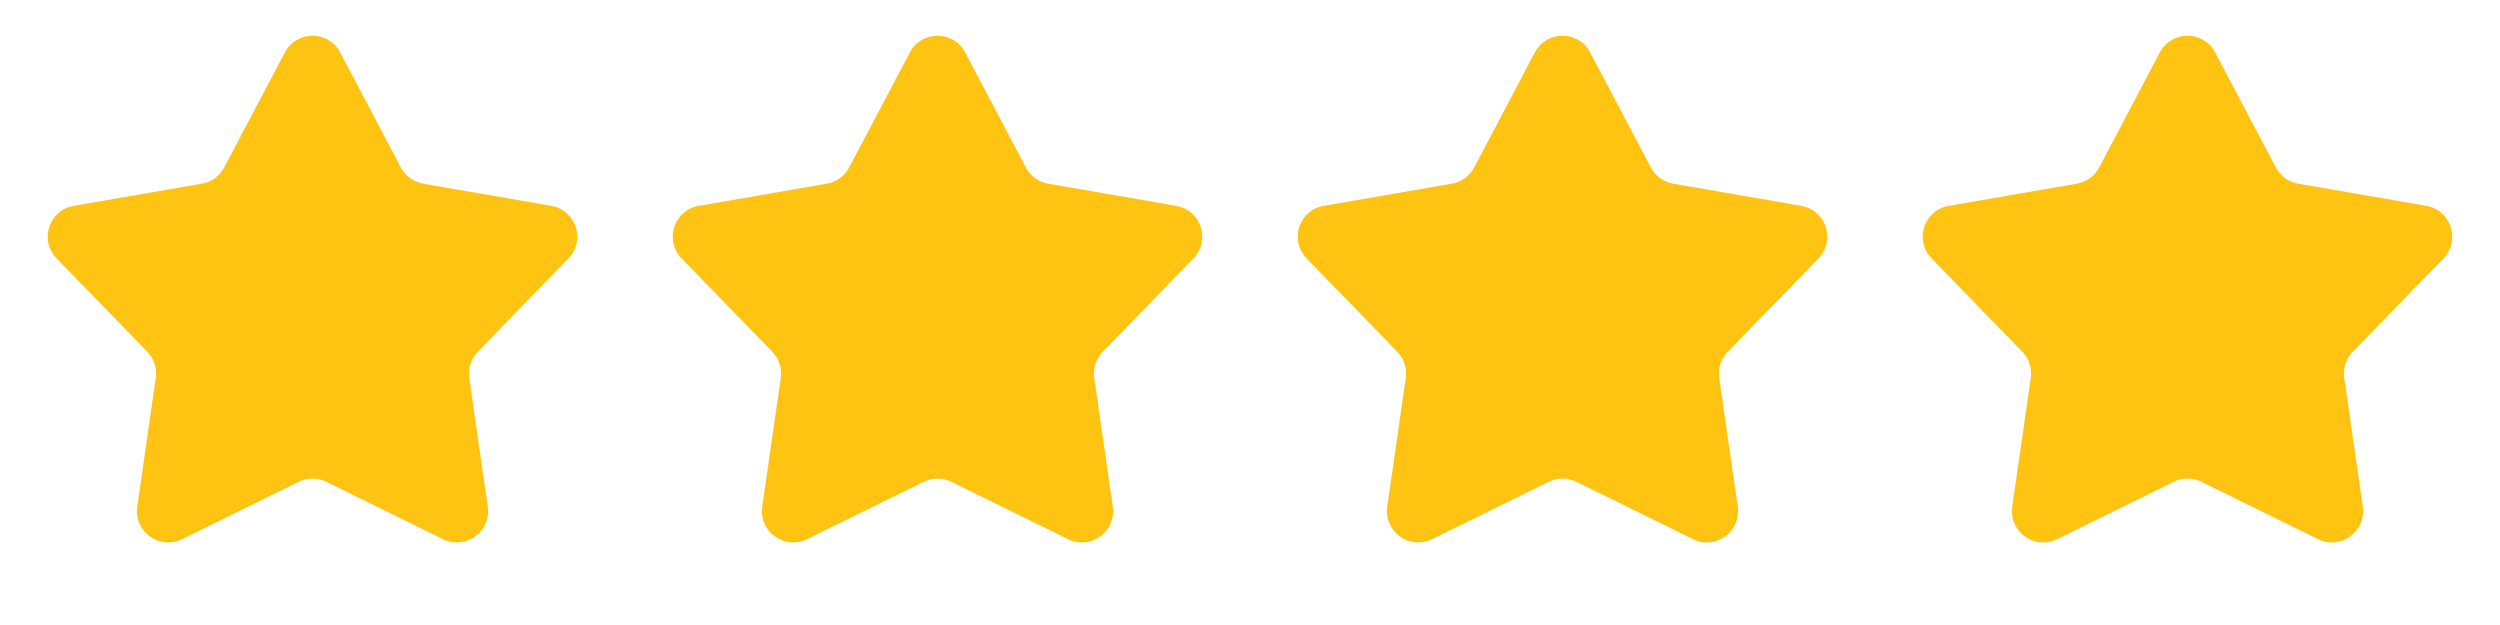
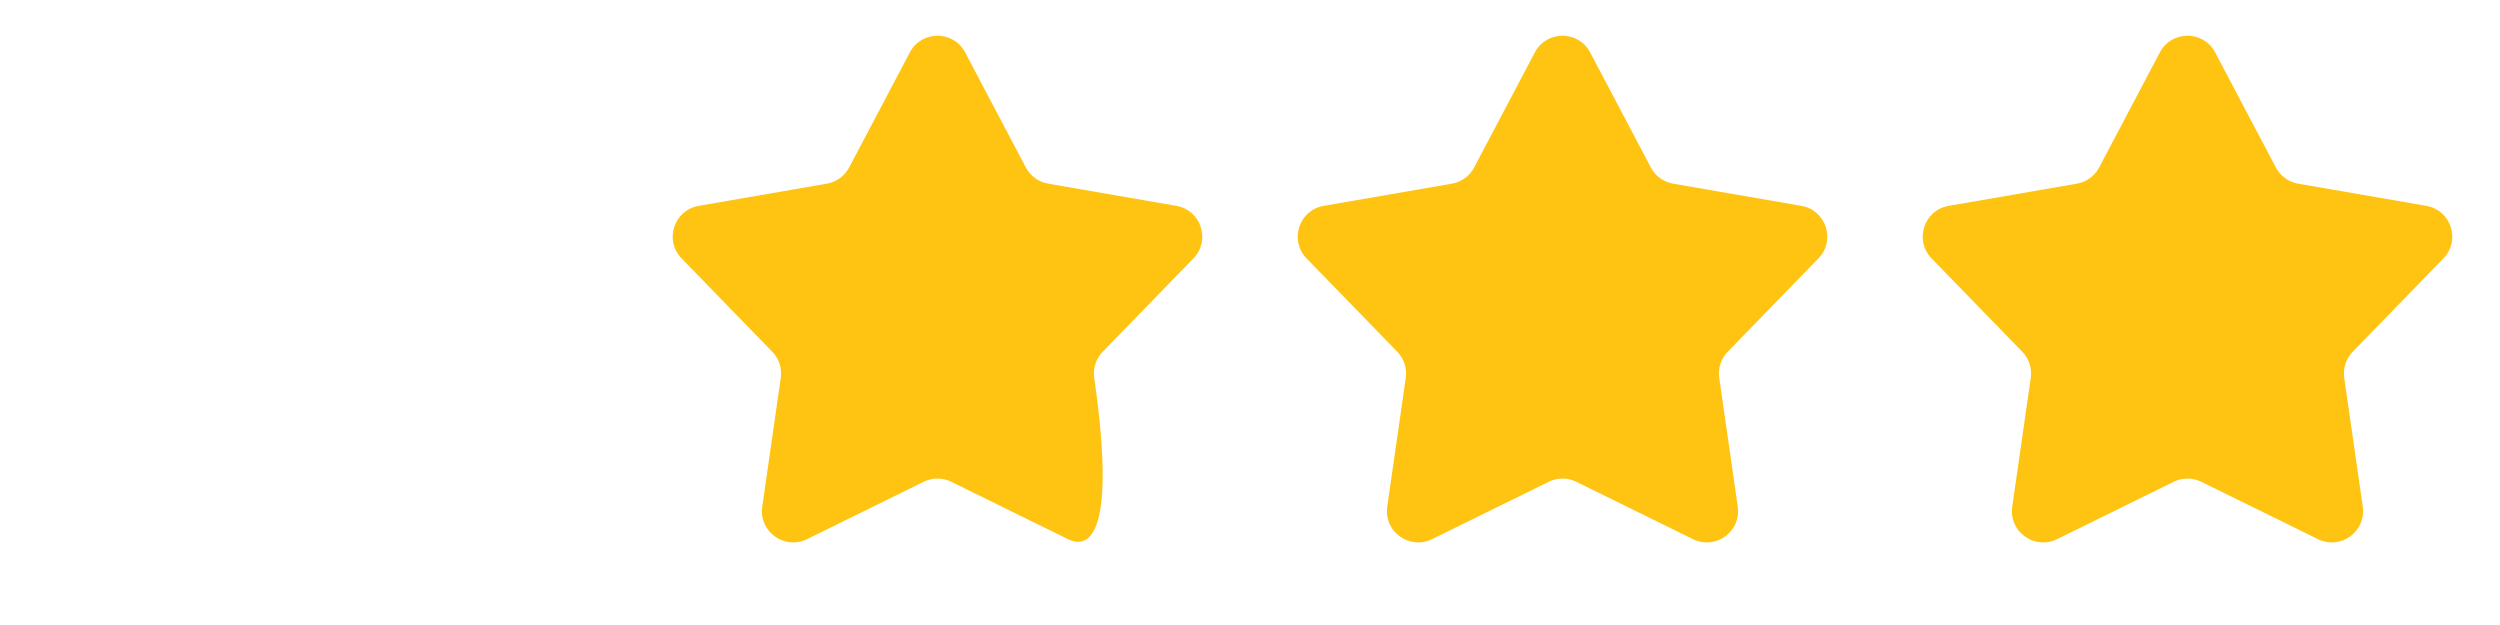
<svg xmlns="http://www.w3.org/2000/svg" width="56" height="14" viewBox="0 0 56 14" fill="none">
-   <path d="M6.381 1.173C6.644 0.676 7.356 0.676 7.619 1.173L8.979 3.751C9.08 3.943 9.265 4.077 9.479 4.114L12.35 4.611C12.905 4.707 13.125 5.385 12.733 5.788L10.702 7.878C10.55 8.034 10.48 8.251 10.511 8.466L10.926 11.35C11.006 11.907 10.429 12.326 9.924 12.078L7.309 10.792C7.114 10.696 6.886 10.696 6.691 10.792L4.076 12.078C3.571 12.326 2.994 11.907 3.074 11.35L3.489 8.466C3.52 8.251 3.45 8.034 3.298 7.878L1.267 5.788C0.875 5.385 1.095 4.707 1.65 4.611L4.521 4.114C4.735 4.077 4.92 3.943 5.021 3.751L6.381 1.173Z" fill="#FFC412" />
-   <path d="M20.381 1.173C20.643 0.676 21.357 0.676 21.619 1.173L22.979 3.751C23.08 3.943 23.265 4.077 23.479 4.114L26.35 4.611C26.905 4.707 27.125 5.385 26.733 5.788L24.702 7.878C24.55 8.034 24.48 8.251 24.511 8.466L24.926 11.35C25.006 11.907 24.429 12.326 23.924 12.078L21.309 10.792C21.114 10.696 20.886 10.696 20.691 10.792L18.076 12.078C17.571 12.326 16.994 11.907 17.074 11.35L17.489 8.466C17.52 8.251 17.45 8.034 17.298 7.878L15.267 5.788C14.875 5.385 15.095 4.707 15.65 4.611L18.521 4.114C18.735 4.077 18.92 3.943 19.021 3.751L20.381 1.173Z" fill="#FFC412" />
+   <path d="M20.381 1.173C20.643 0.676 21.357 0.676 21.619 1.173L22.979 3.751C23.08 3.943 23.265 4.077 23.479 4.114L26.35 4.611C26.905 4.707 27.125 5.385 26.733 5.788L24.702 7.878C24.55 8.034 24.48 8.251 24.511 8.466C25.006 11.907 24.429 12.326 23.924 12.078L21.309 10.792C21.114 10.696 20.886 10.696 20.691 10.792L18.076 12.078C17.571 12.326 16.994 11.907 17.074 11.35L17.489 8.466C17.52 8.251 17.45 8.034 17.298 7.878L15.267 5.788C14.875 5.385 15.095 4.707 15.65 4.611L18.521 4.114C18.735 4.077 18.92 3.943 19.021 3.751L20.381 1.173Z" fill="#FFC412" />
  <path d="M34.381 1.173C34.644 0.676 35.356 0.676 35.619 1.173L36.979 3.751C37.08 3.943 37.265 4.077 37.479 4.114L40.35 4.611C40.905 4.707 41.125 5.385 40.733 5.788L38.702 7.878C38.55 8.034 38.48 8.251 38.511 8.466L38.926 11.35C39.006 11.907 38.429 12.326 37.924 12.078L35.309 10.792C35.114 10.696 34.886 10.696 34.691 10.792L32.076 12.078C31.571 12.326 30.994 11.907 31.074 11.35L31.489 8.466C31.52 8.251 31.45 8.034 31.298 7.878L29.267 5.788C28.875 5.385 29.095 4.707 29.65 4.611L32.521 4.114C32.735 4.077 32.92 3.943 33.021 3.751L34.381 1.173Z" fill="#FFC412" />
  <path d="M48.381 1.173C48.644 0.676 49.356 0.676 49.619 1.173L50.979 3.751C51.08 3.943 51.265 4.077 51.479 4.114L54.35 4.611C54.905 4.707 55.125 5.385 54.733 5.788L52.702 7.878C52.55 8.034 52.48 8.251 52.511 8.466L52.926 11.35C53.006 11.907 52.429 12.326 51.924 12.078L49.309 10.792C49.114 10.696 48.886 10.696 48.691 10.792L46.076 12.078C45.571 12.326 44.994 11.907 45.074 11.35L45.489 8.466C45.52 8.251 45.45 8.034 45.298 7.878L43.267 5.788C42.875 5.385 43.095 4.707 43.65 4.611L46.521 4.114C46.735 4.077 46.92 3.943 47.021 3.751L48.381 1.173Z" fill="#FFC412" />
</svg>